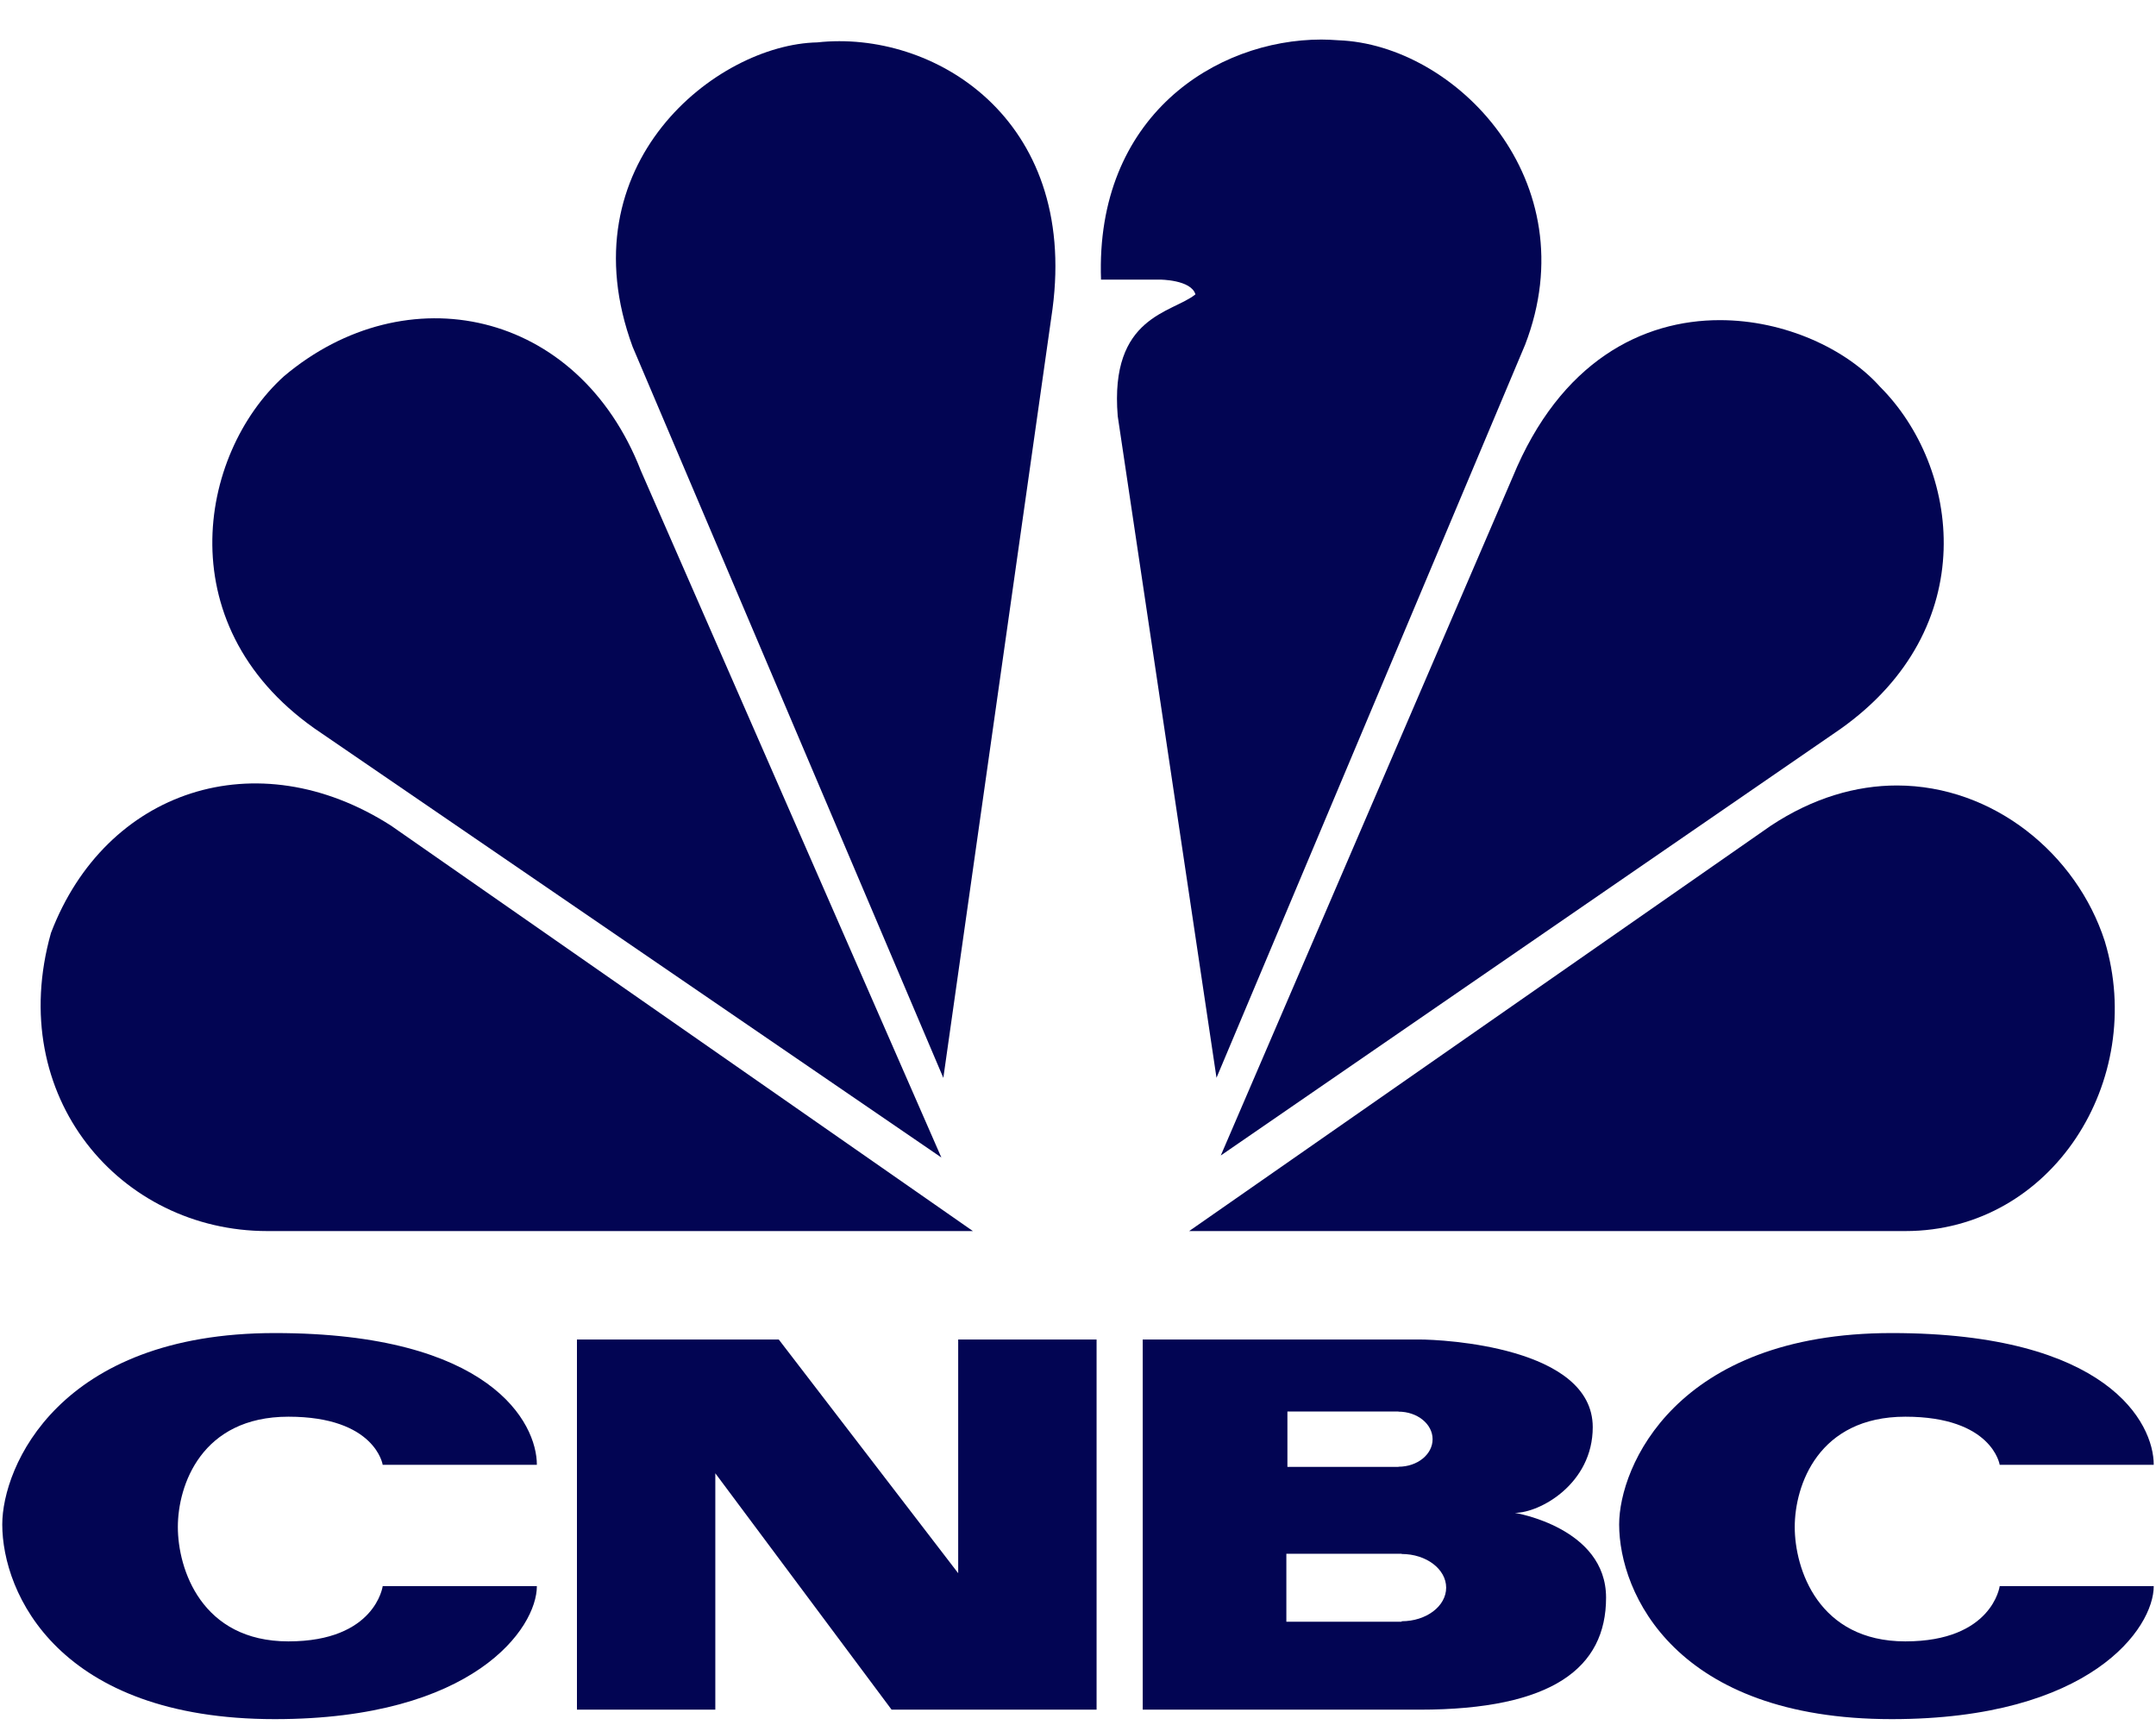
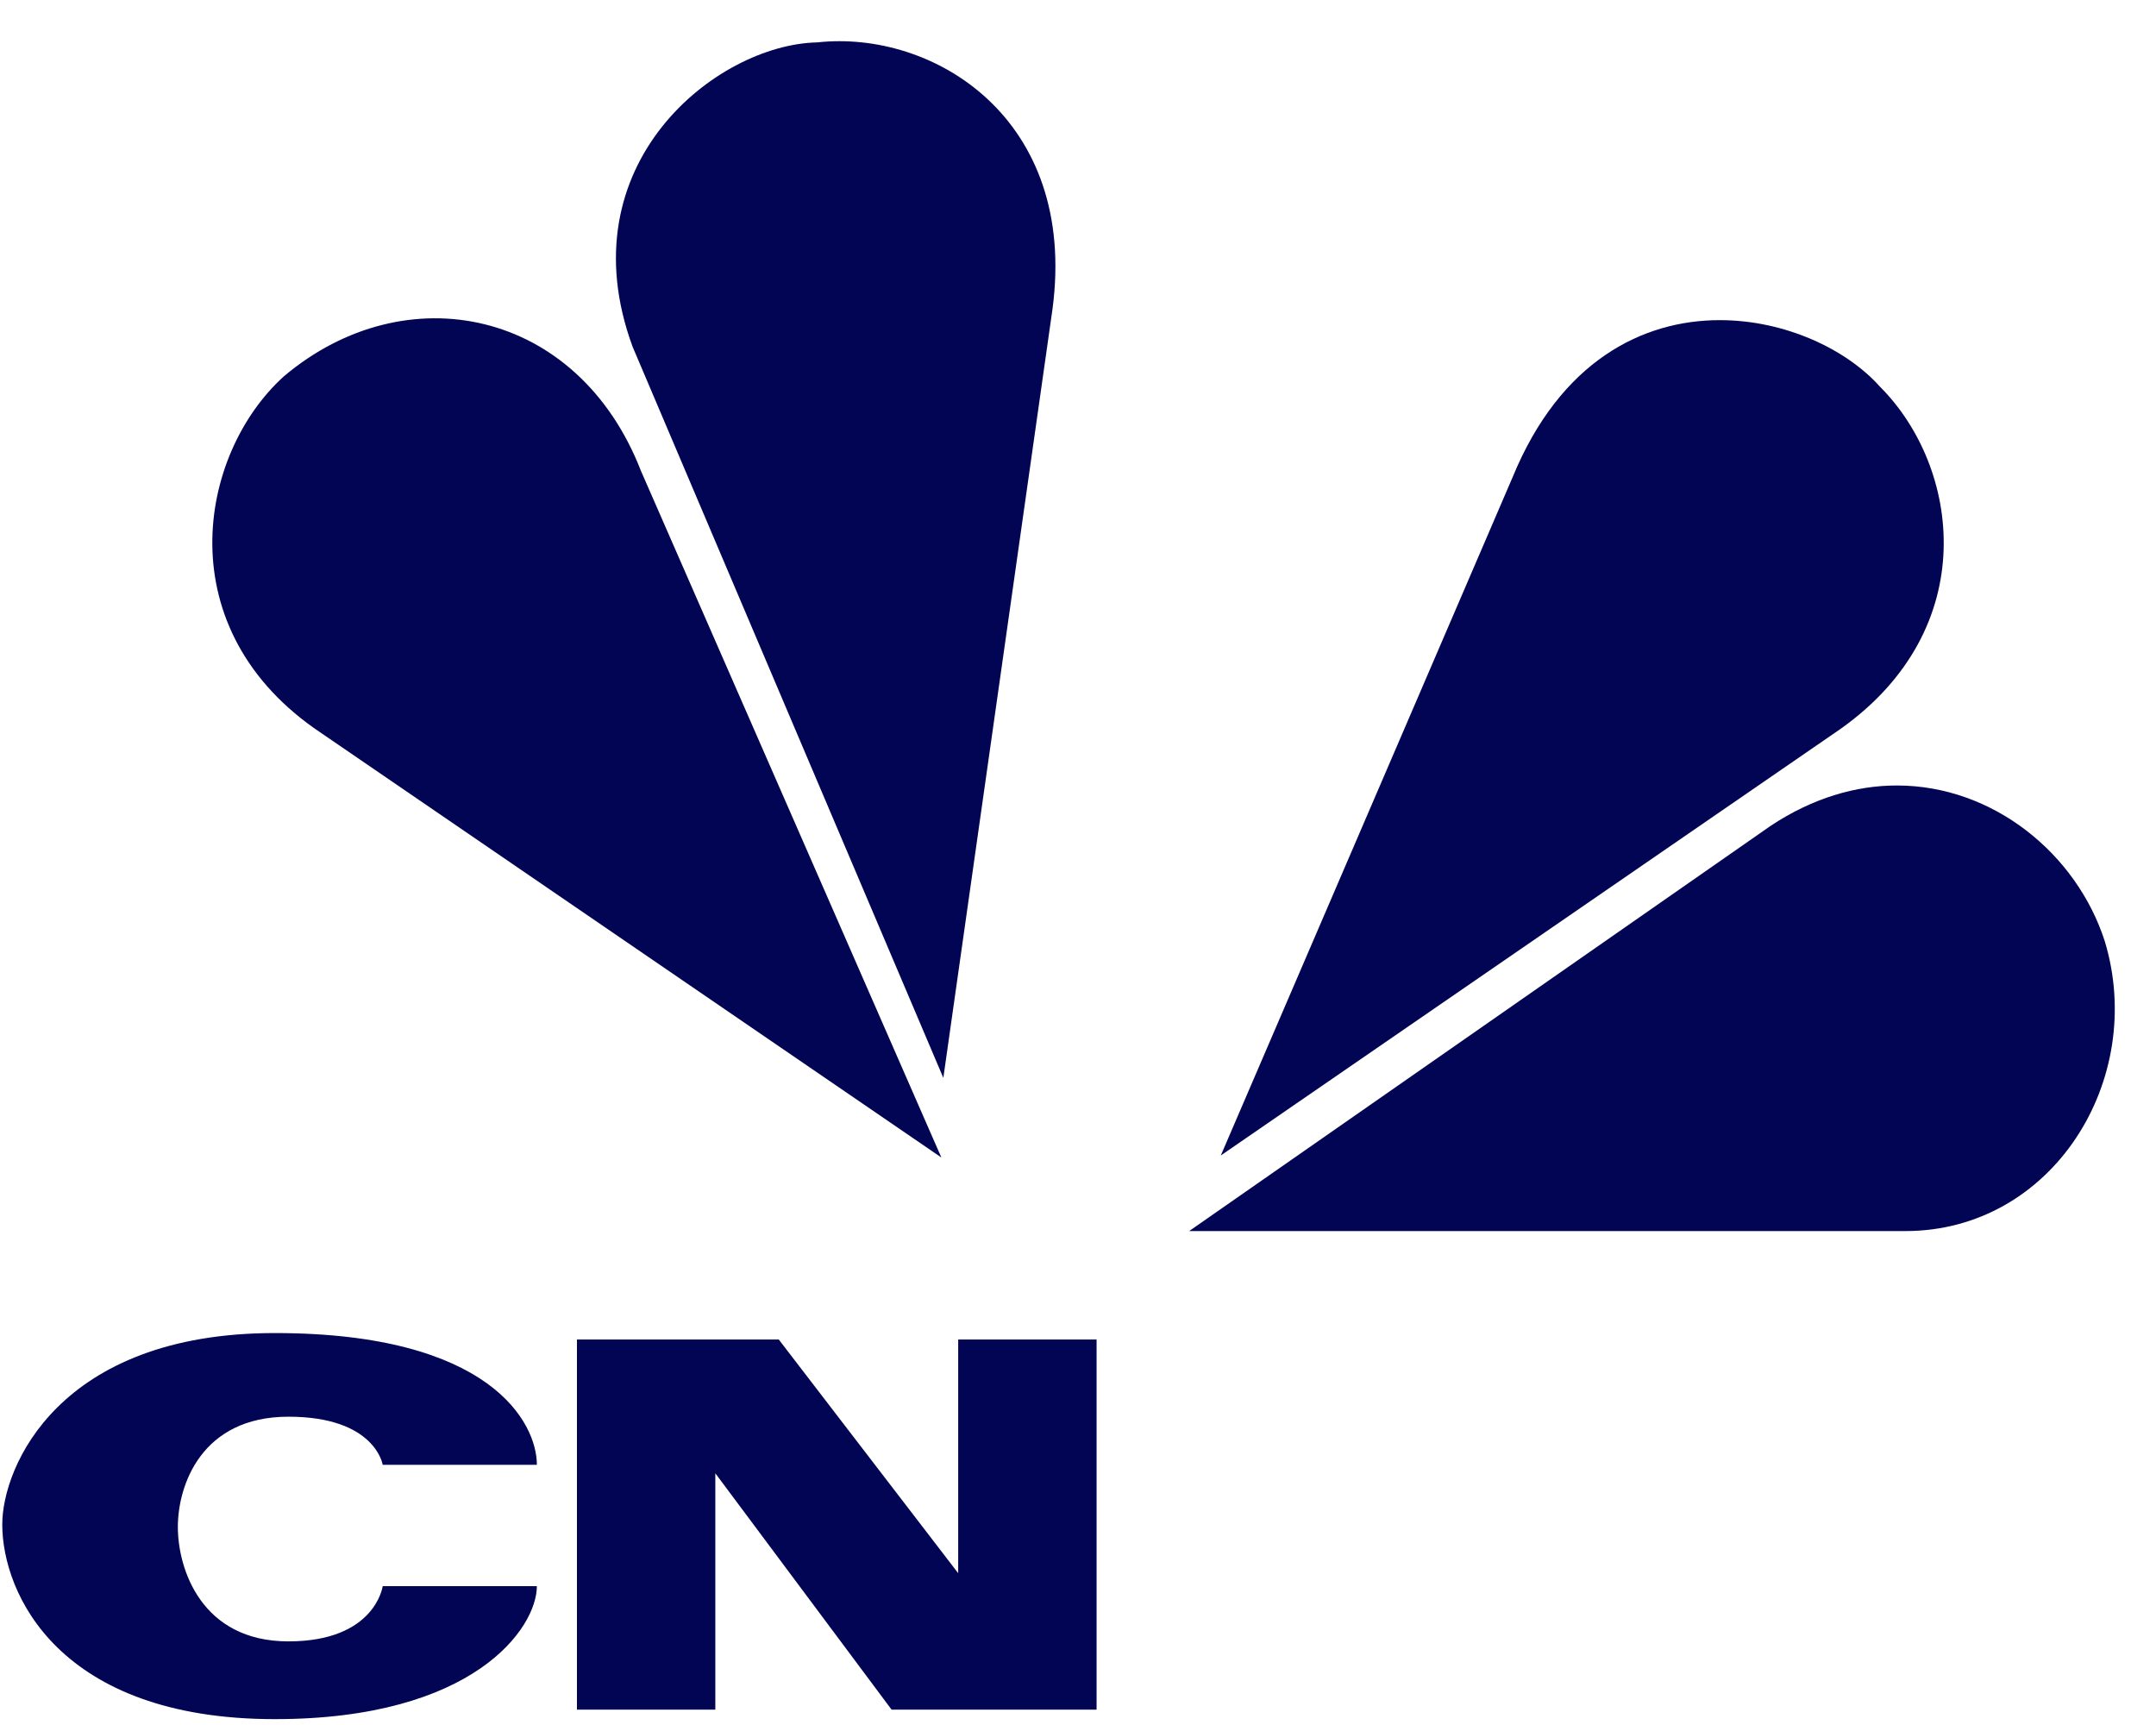
<svg xmlns="http://www.w3.org/2000/svg" width="100" height="80" viewBox="0 0 100 80" fill="none">
  <path d="M13.171 17.449C9.176 21.057 7.721 29.234 14.925 34.014L43.662 53.681L29.728 21.837C26.808 14.322 18.821 12.683 13.171 17.449Z" fill="#020553" />
  <path d="M37.907 1.966C33.236 2.061 26.221 7.61 29.343 16.084L43.754 49.989L48.818 14.327C49.99 5.466 43.268 1.376 37.907 1.966Z" fill="#020553" />
-   <path d="M51.068 12.967H53.793C53.793 12.967 55.248 12.967 55.447 13.652C54.374 14.525 51.455 14.635 51.843 19.301L56.424 49.984L70.737 15.99C73.664 8.4 67.519 2.061 62.068 1.867C61.814 1.849 61.558 1.834 61.294 1.834C56.401 1.834 50.794 5.381 51.068 12.967Z" fill="#020553" />
  <path d="M70.161 22.125L56.623 53.588L85.352 33.816C91.974 29.131 90.906 21.639 87.199 17.936C85.645 16.193 82.791 14.847 79.769 14.847C76.198 14.846 72.376 16.736 70.161 22.125Z" fill="#020553" />
  <path d="M82.136 38.293L55.156 57.093H88.376C95.191 57.093 99.571 50.083 97.624 43.65C96.32 39.606 92.462 36.432 87.984 36.428C86.099 36.428 84.1 36.995 82.136 38.293Z" fill="#020553" />
-   <path d="M12.397 57.093H45.126L18.14 38.293C11.905 34.297 4.895 36.635 2.364 43.267C0.219 50.858 5.575 57.093 12.397 57.093Z" fill="#020553" />
  <path d="M0.105 70.698C0.105 73.9 2.729 79.728 12.747 79.728C21.984 79.728 24.901 75.5 24.901 73.561H17.75C17.75 73.561 17.411 76.122 13.377 76.122C9.341 76.122 8.249 72.761 8.249 70.818C8.249 68.882 9.341 65.702 13.377 65.702C17.411 65.702 17.75 67.932 17.75 67.932H24.901C24.901 65.991 22.761 61.823 12.747 61.823C2.729 61.823 0.105 68.03 0.105 70.698Z" fill="#020553" />
-   <path d="M75.1 70.698C75.1 73.9 77.726 79.728 87.742 79.728C96.977 79.728 99.895 75.5 99.895 73.561H92.75C92.75 73.561 92.409 76.122 88.374 76.122C84.337 76.122 83.244 72.761 83.244 70.818C83.244 68.882 84.337 65.702 88.374 65.702C92.409 65.702 92.75 67.932 92.75 67.932H99.895C99.895 65.991 97.757 61.823 87.742 61.823C77.726 61.823 75.1 68.03 75.1 70.698Z" fill="#020553" />
  <path d="M44.443 62.122V72.96L36.121 62.122H26.76V79.289H33.178V68.326L41.354 79.289H50.862V62.122H44.443Z" fill="#020553" />
-   <path d="M65.012 75.188V75.21H59.664V72.058H65.012V72.069C66.153 72.069 67.076 72.769 67.076 73.631C67.076 74.491 66.153 75.188 65.012 75.188ZM59.713 65.461H64.866V65.468C65.739 65.468 66.447 66.041 66.447 66.746C66.447 67.454 65.739 68.022 64.866 68.022V68.03H59.713V65.461ZM70.264 70.162C71.432 70.162 73.875 68.809 73.875 66.188C73.875 62.456 66.908 62.122 65.839 62.122H53.002V79.289H65.839C72.013 79.289 74.493 77.343 74.493 74.094C74.493 70.845 70.264 70.162 70.264 70.162Z" fill="#020553" />
</svg>